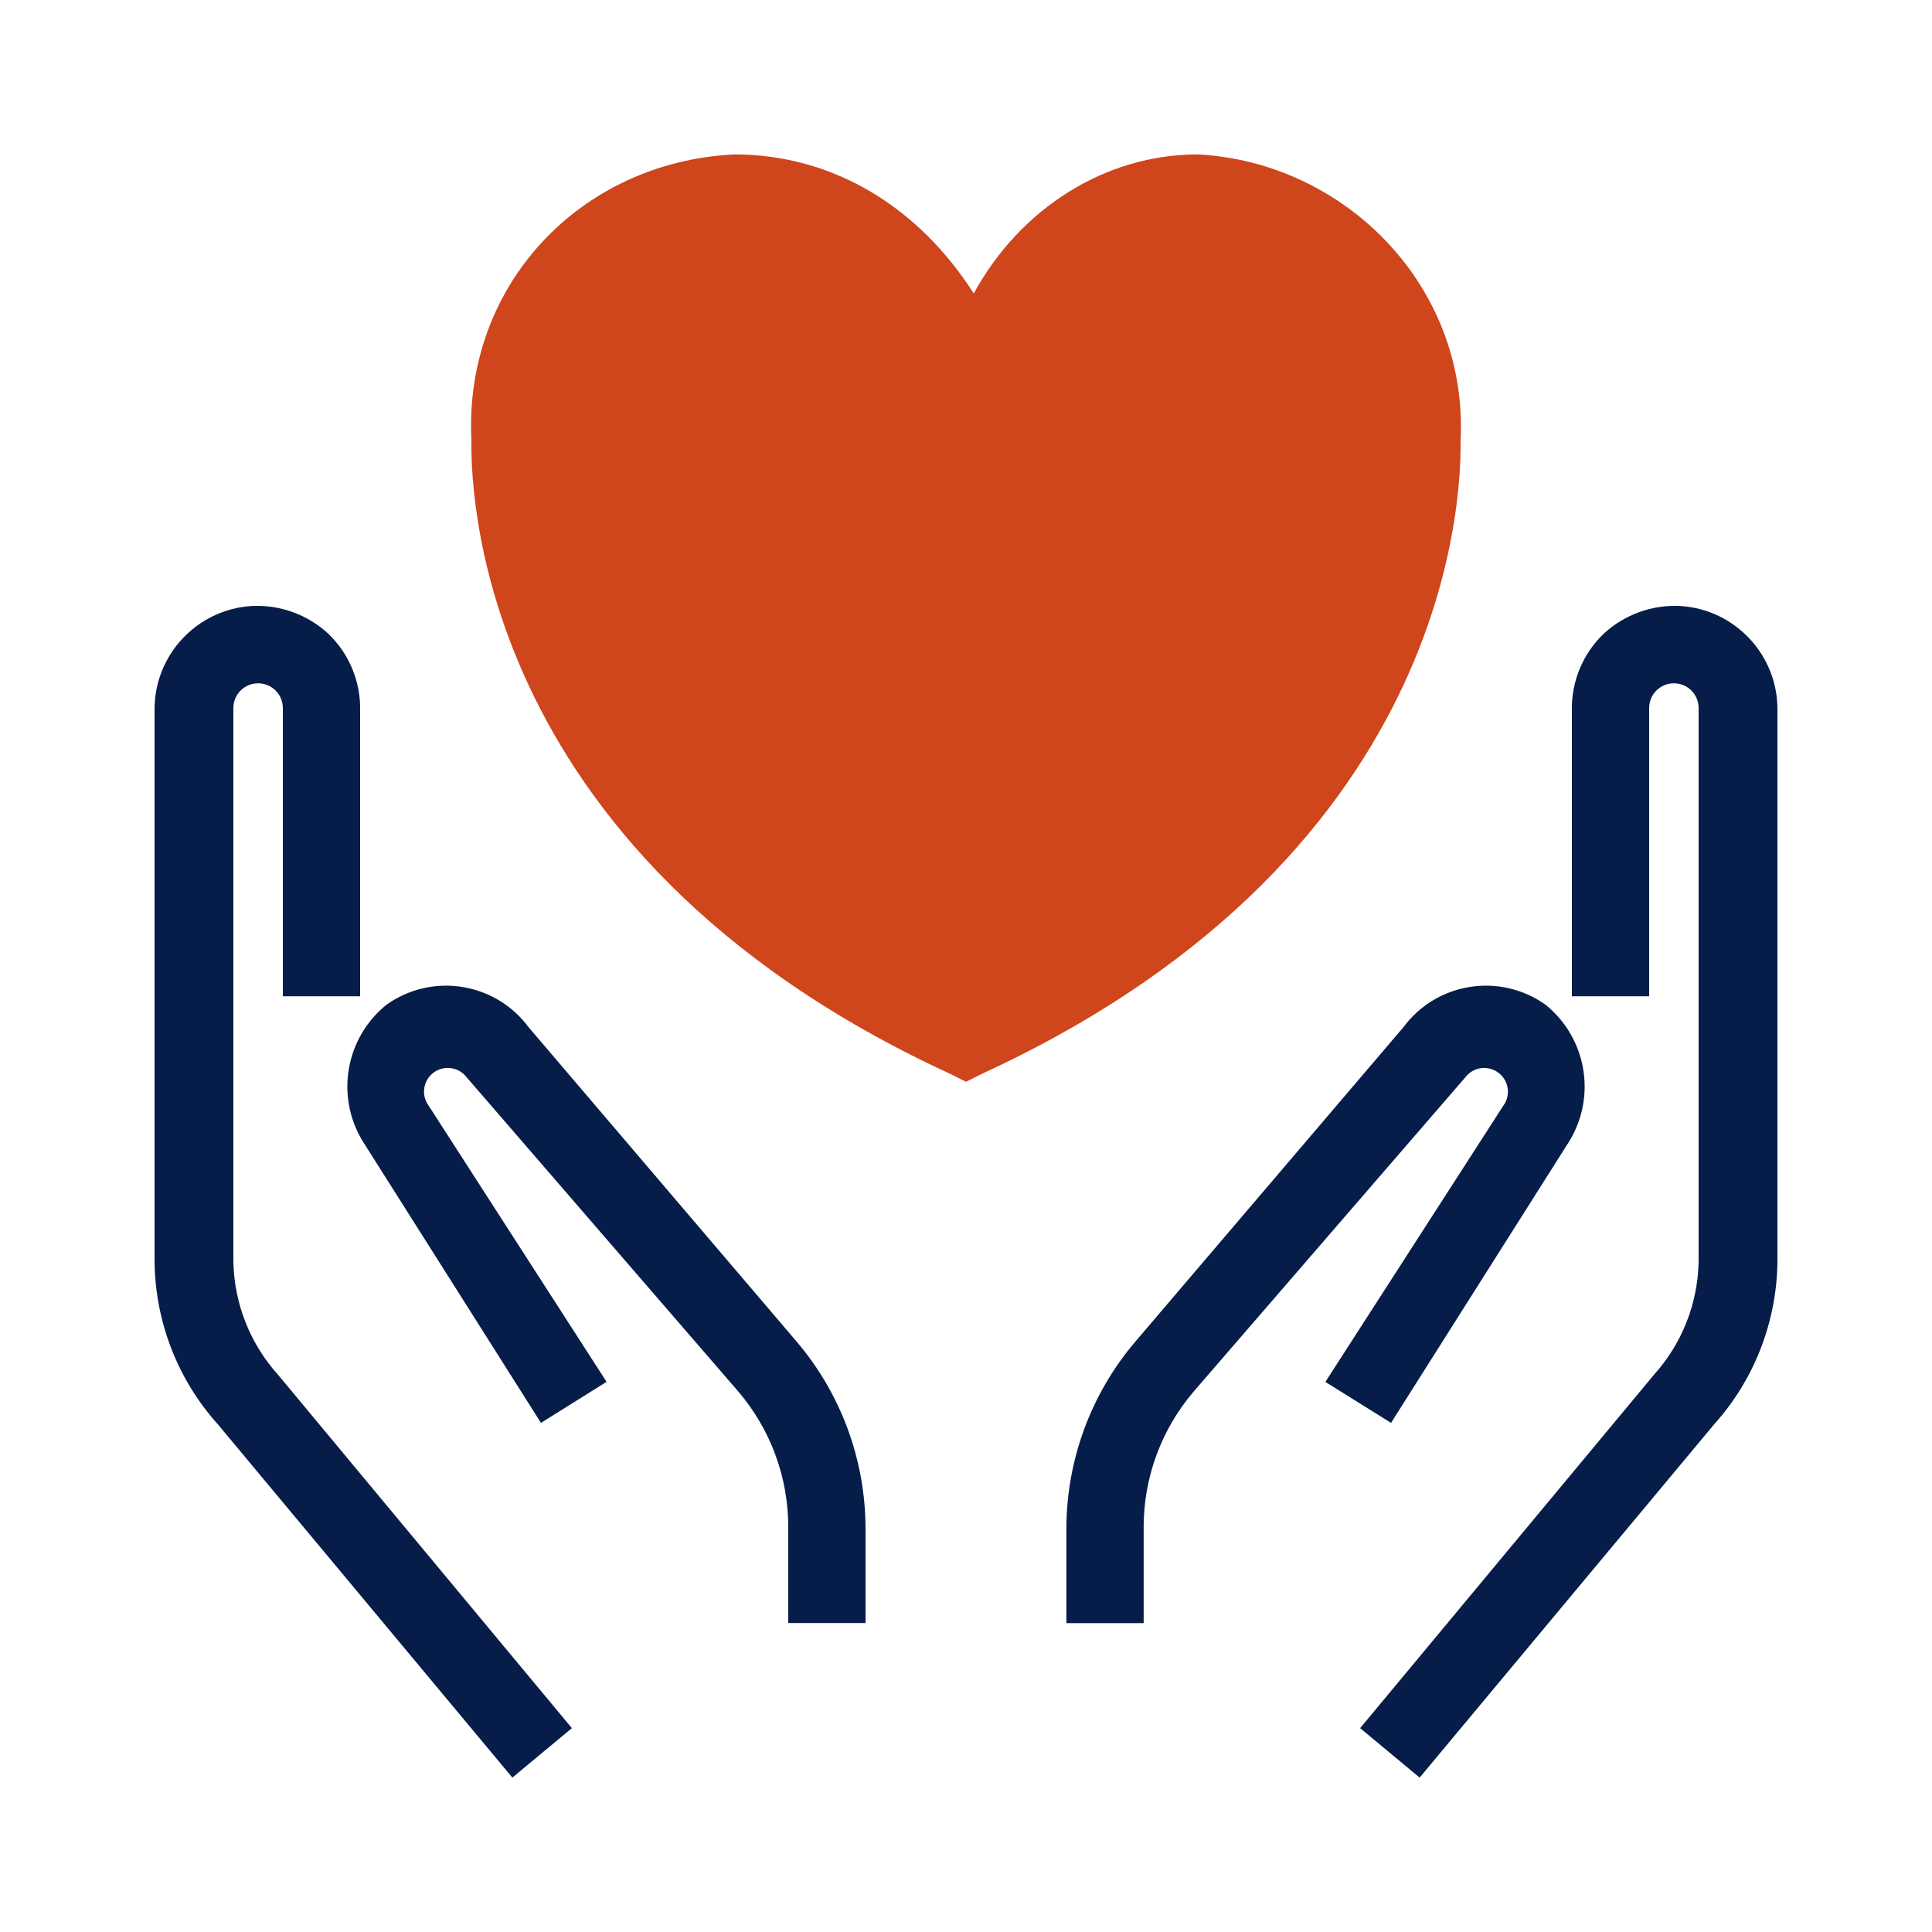
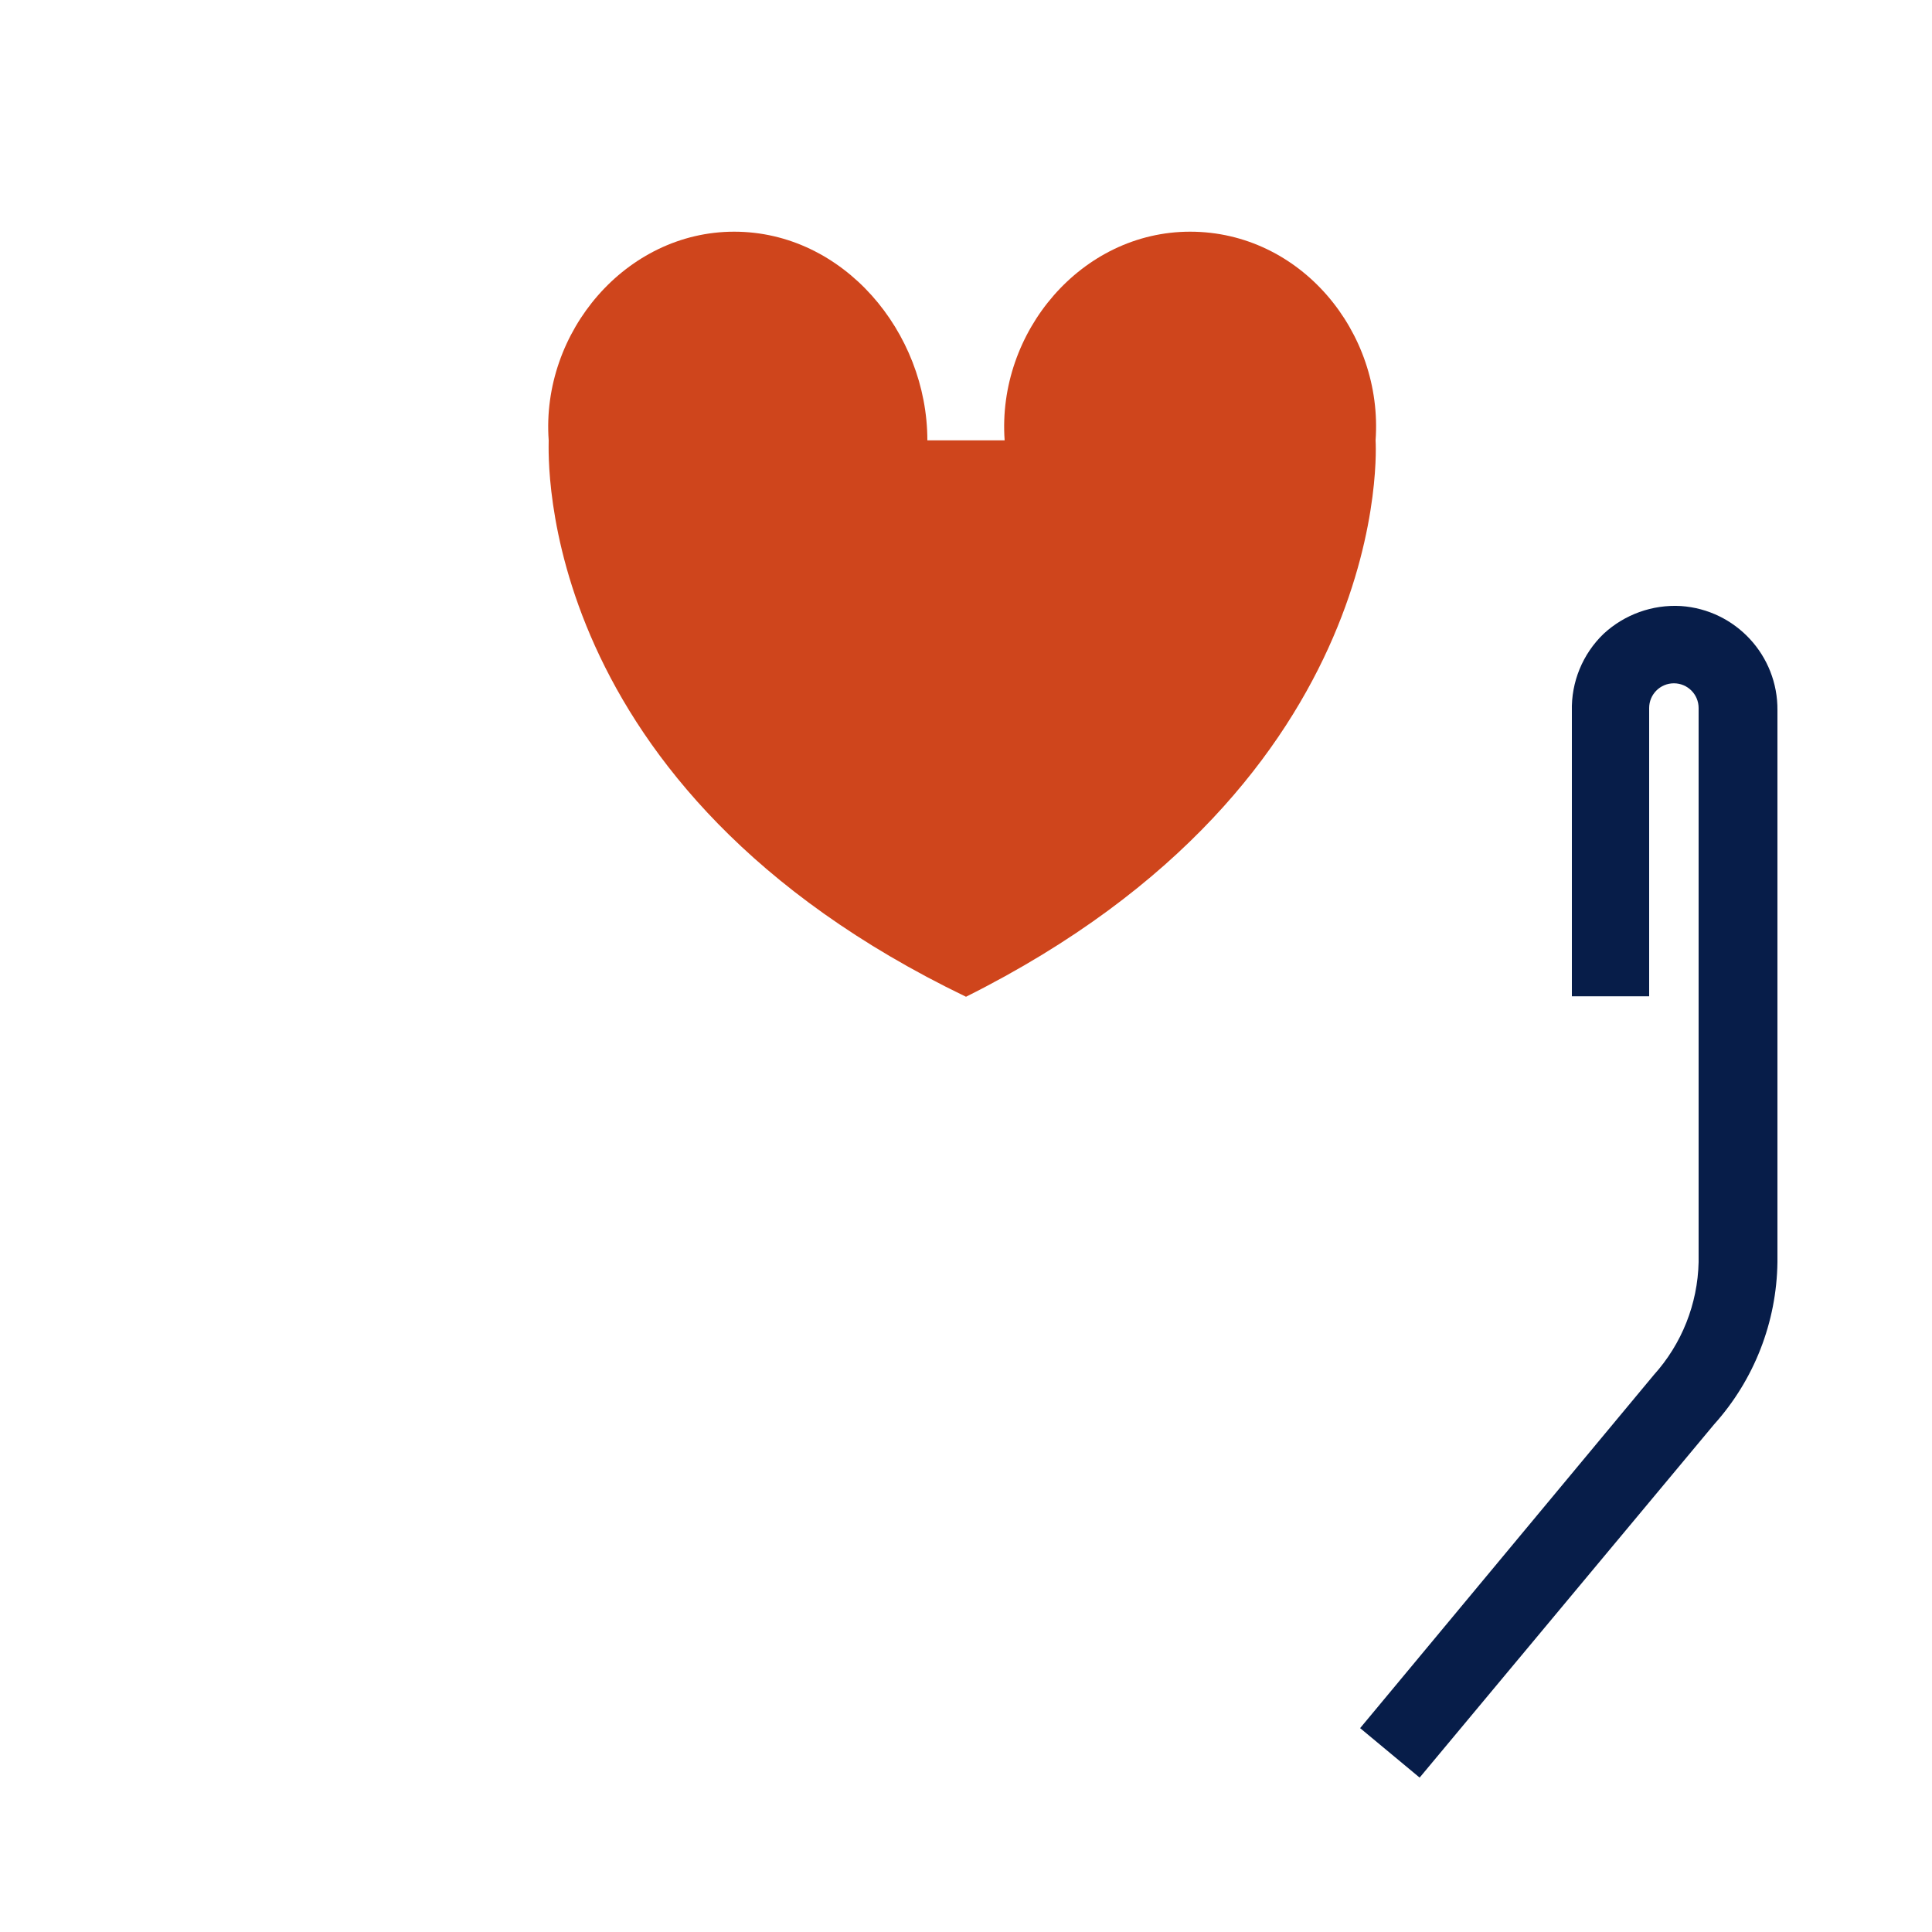
<svg xmlns="http://www.w3.org/2000/svg" version="1.1" id="Icon" x="0px" y="0px" viewBox="0 0 25 25" style="enable-background:new 0 0 25 25;" xml:space="preserve">
  <style type="text/css">
	.st0{fill:#071D49;}
	.stdkred{fill:#CF451C;}
	.stltred{fill:#F7634F;}
</style>
-   <path class="stdkred" d="M15.5,1.998c-1.2,0-2.3,0.7-2.9,1.8c-0.7-1.1-1.8-1.8-3.1-1.8c-2,0.1-3.5,1.7-3.4,3.7c0,0.4-0.1,5.3,6.2,8.2  l0.2,0.1l0.2-0.1c6.3-2.9,6.2-7.8,6.2-8.2C19,3.698,17.4,2.098,15.5,1.998z" />
  <path class="stdkred" d="M12.5,12.898c-5.6-2.7-5.4-7-5.4-7.2  c-0.1-1.4,0.999-2.7,2.4-2.7c1.414,0,2.5,1.3,2.5,2.7h1c-0.1-1.4,0.993-2.7,2.4-2.7c1.429,0,2.5,1.3,2.4,2.7  C17.8,5.698,18.1,10.098,12.5,12.898z" />
-   <path class="st0" d="M3.6,17.792l3.8,4.57l-0.77,0.64l-3.81-4.57c-0.519-0.577-0.81-1.324-0.82-2.1v-7.14  c-0.007-0.71,0.541-1.302,1.25-1.35c0.368-0.021,0.729,0.109,1,0.36c0.271,0.261,0.42,0.624,0.41,1v3.69h-1v-3.73  c0-0.177-0.143-0.32-0.32-0.32c-0.177,0-0.32,0.143-0.32,0.32v7.17C3.032,16.873,3.238,17.391,3.6,17.792z" />
-   <path class="st0" d="M10.31,17.362  c0.572,0.673,0.887,1.527,0.89,2.41v1.23h-1v-1.24c0.001-0.646-0.23-1.27-0.65-1.76l-3.51-4.06l0,0  c-0.101-0.135-0.293-0.163-0.429-0.063c-0.136,0.101-0.165,0.293-0.064,0.429c0.001,0.001,0.002,0.003,0.002,0.003l2.3,3.57  L7,18.412l-2.31-3.65C4.339,14.18,4.472,13.429,5,13.002c0.59-0.421,1.408-0.292,1.84,0.29L10.31,17.362z" />
  <path class="st0" d="M21.98,16.332v-7.17  c0-0.177-0.143-0.32-0.32-0.32c-0.177,0-0.32,0.143-0.32,0.32v3.73h-1v-3.69c-0.01-0.376,0.139-0.739,0.41-1  c0.271-0.251,0.632-0.381,1-0.36c0.709,0.048,1.257,0.64,1.25,1.35v7.14c-0.01,0.776-0.301,1.523-0.82,2.1l-3.81,4.57l-0.77-0.64  l3.8-4.57C21.762,17.391,21.968,16.873,21.98,16.332z" />
-   <path class="st0" d="M18.16,13.292c0.432-0.582,1.25-0.711,1.84-0.29  c0.528,0.427,0.661,1.178,0.31,1.76L18,18.412l-0.85-0.53l2.3-3.57c0,0,0.001-0.002,0.002-0.003  c0.101-0.136,0.072-0.328-0.064-0.429c-0.136-0.101-0.327-0.073-0.429,0.063l0,0l-3.51,4.06c-0.42,0.49-0.651,1.114-0.65,1.76v1.24  h-1v-1.23c0.003-0.883,0.318-1.737,0.89-2.41L18.16,13.292z" />
</svg>